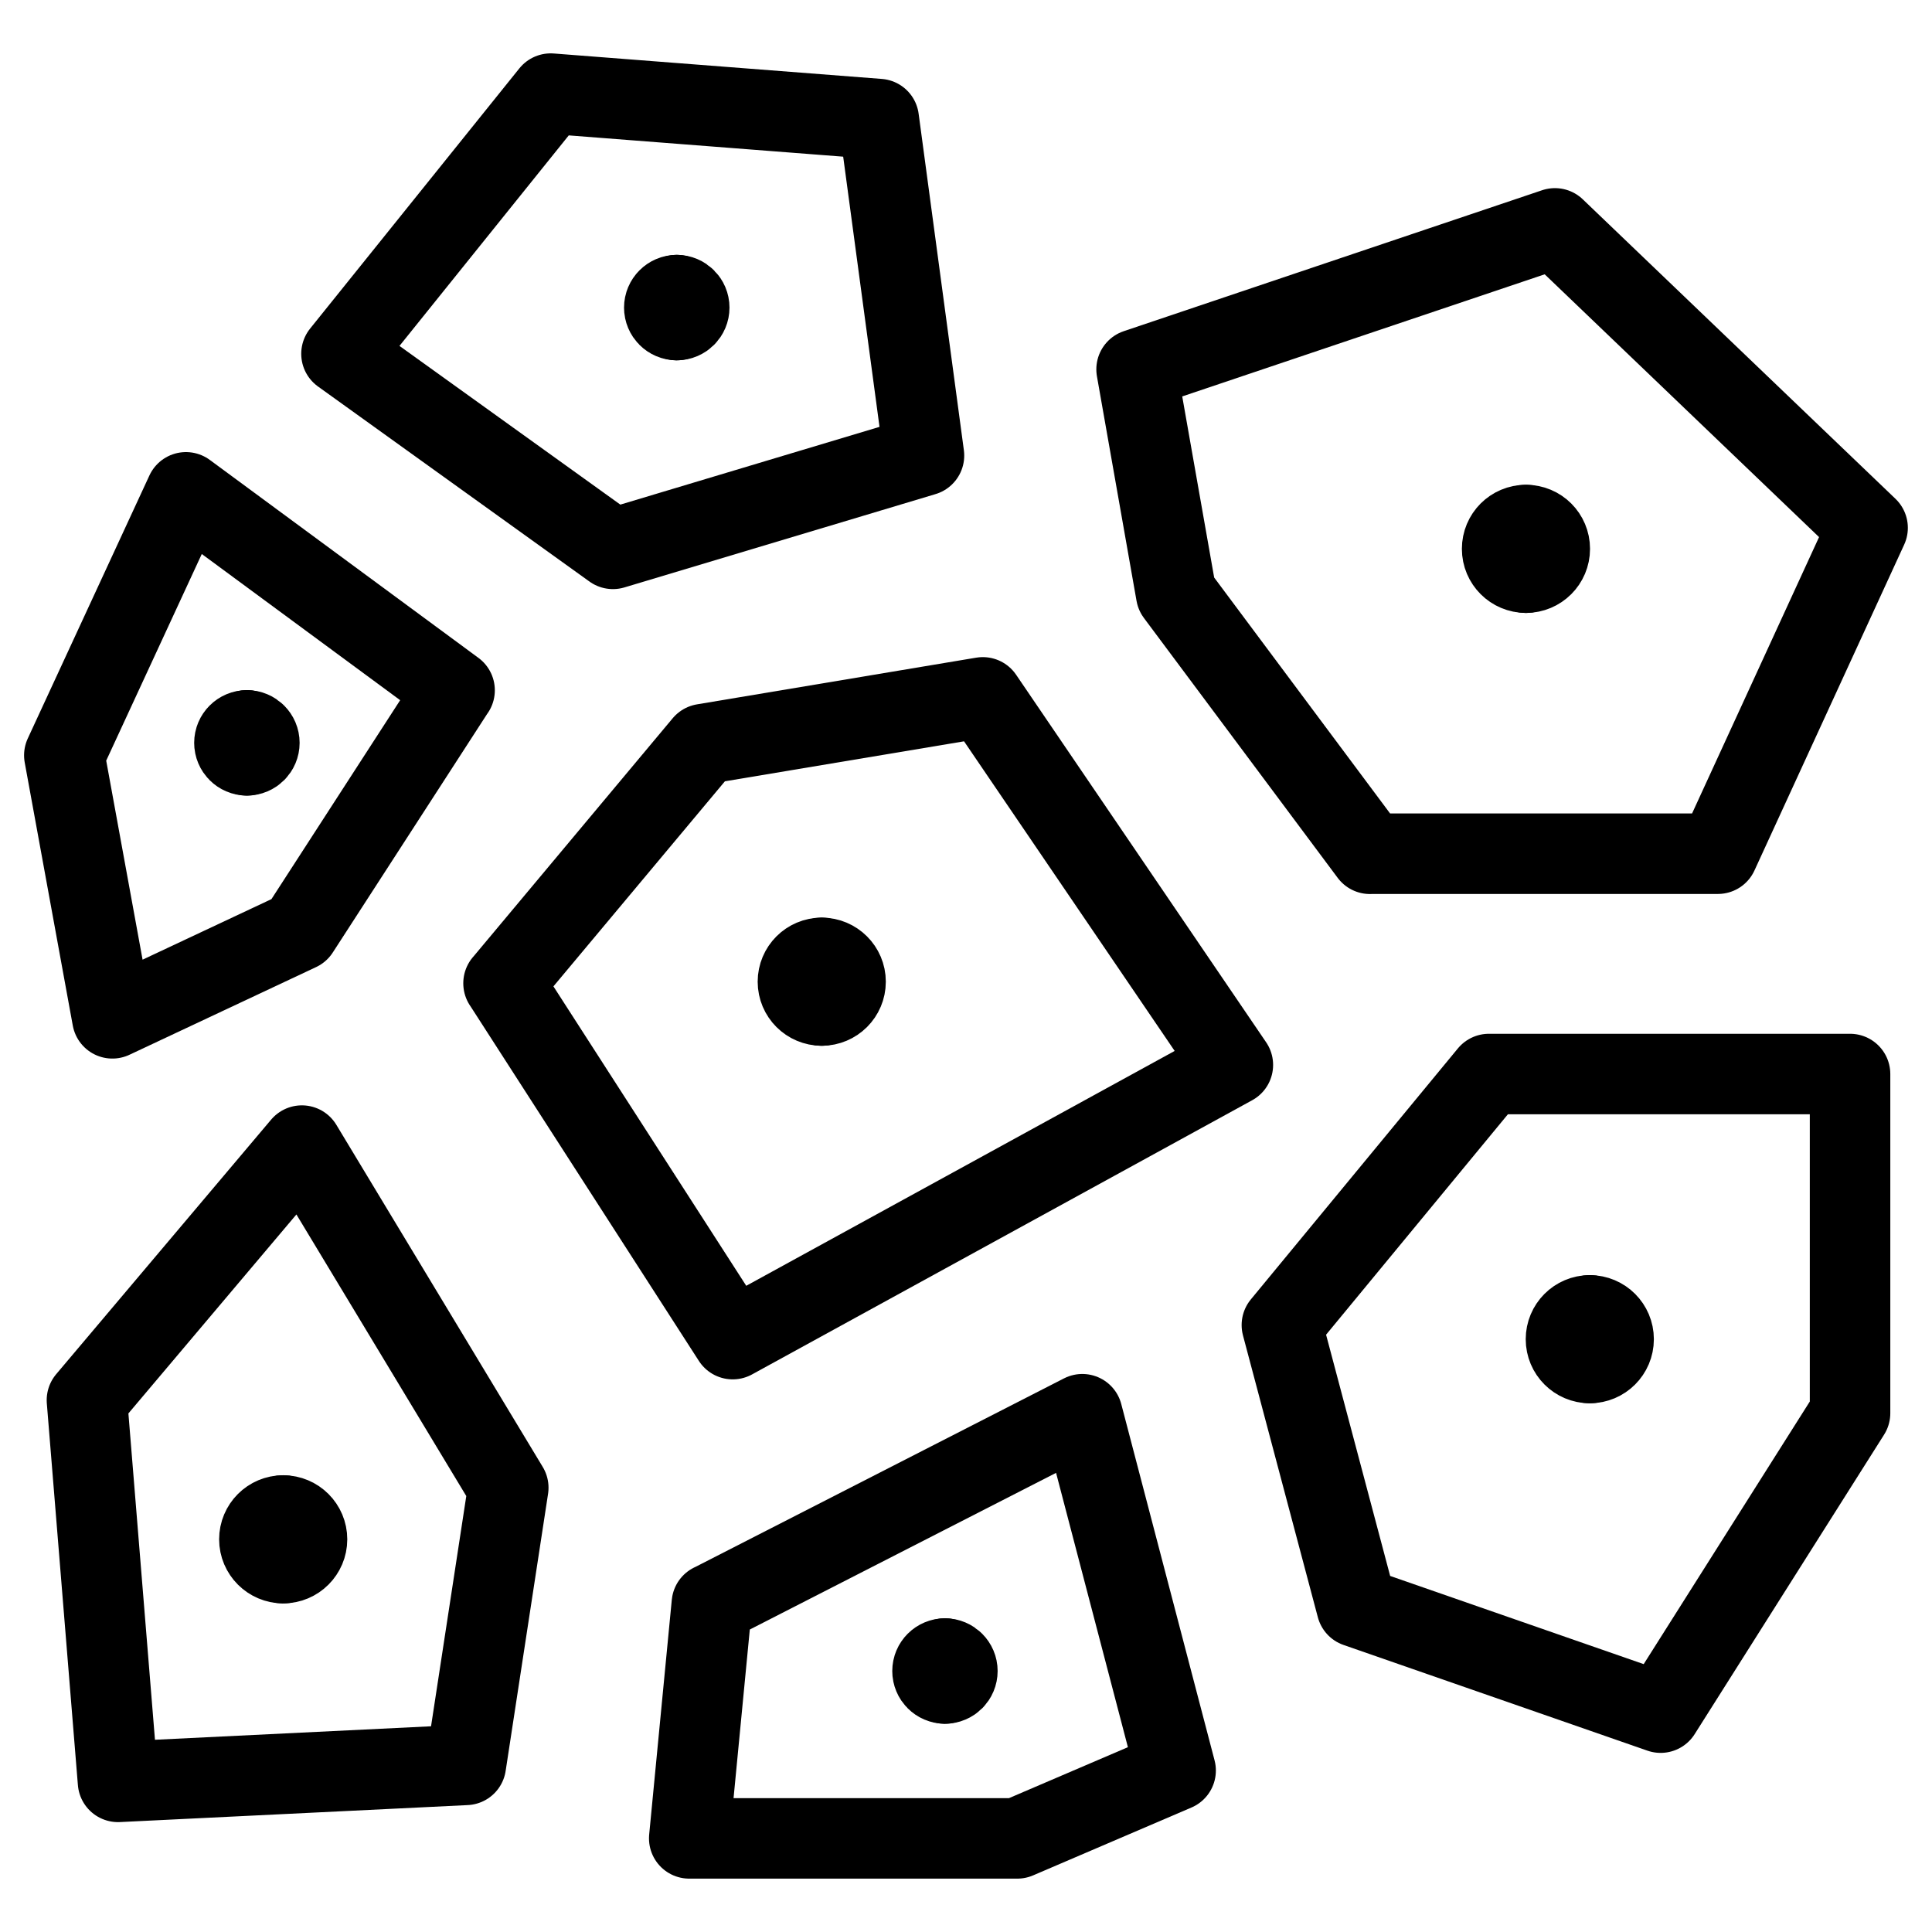
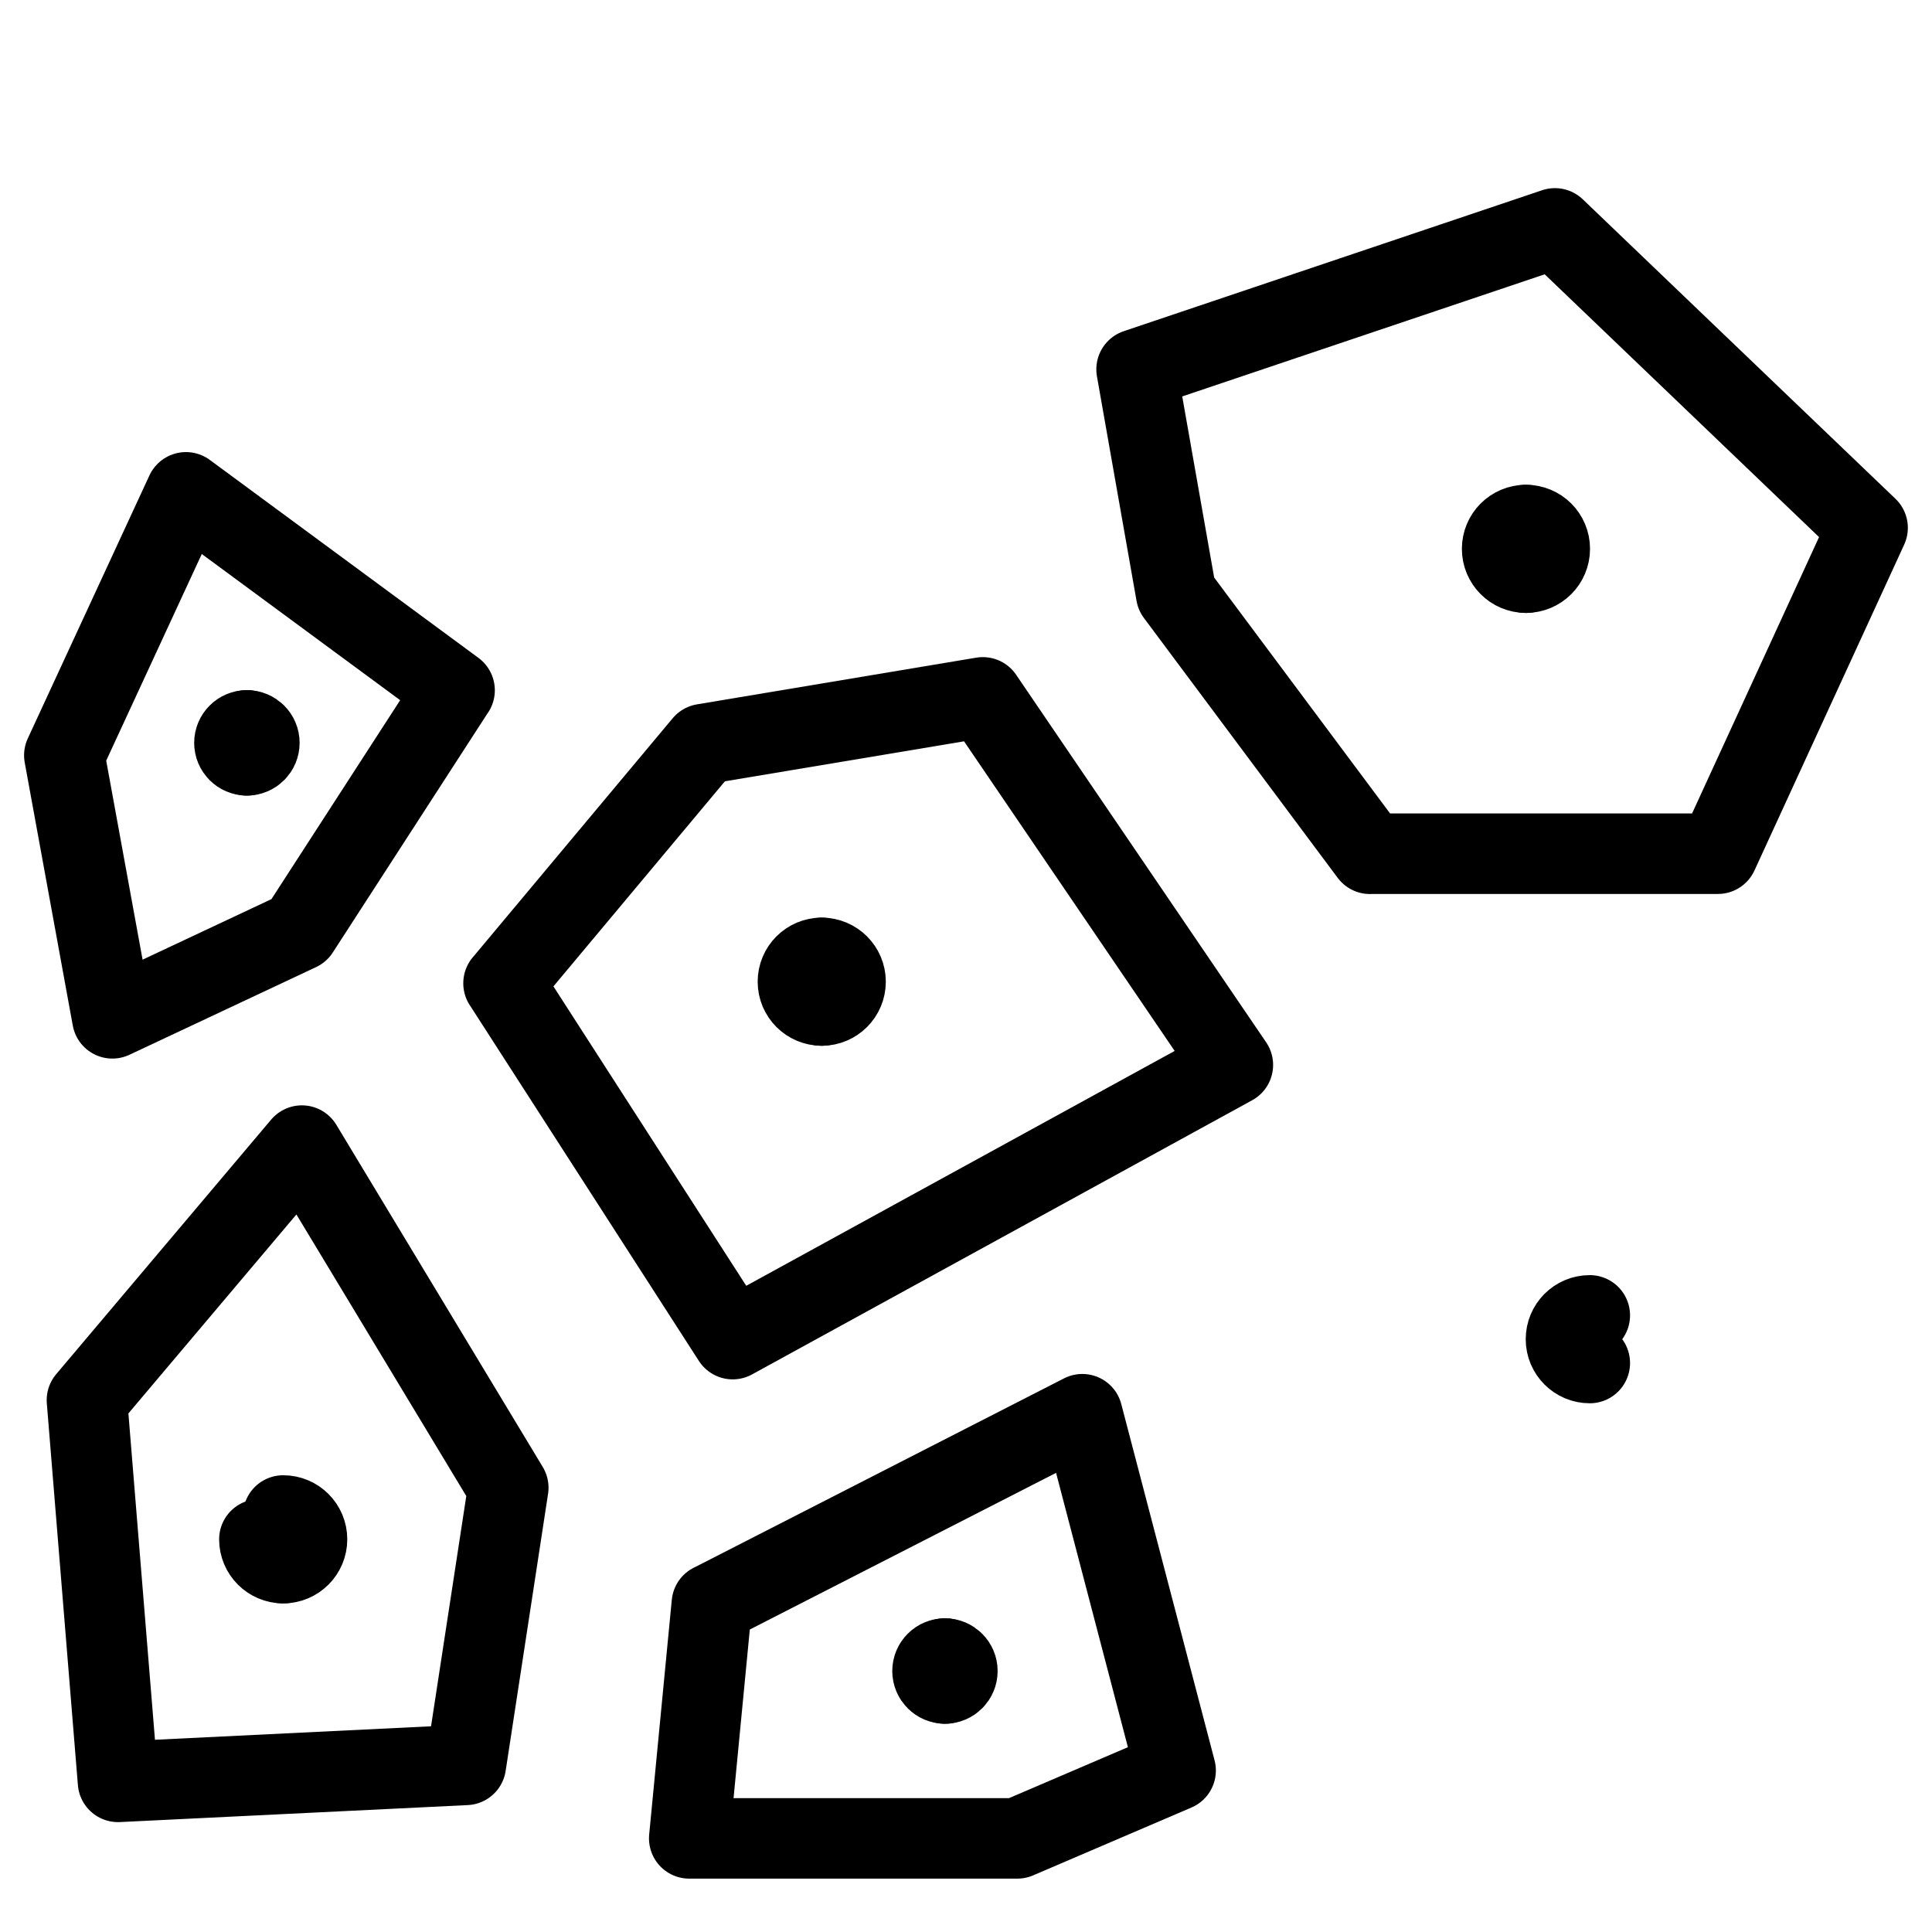
<svg xmlns="http://www.w3.org/2000/svg" fill="none" viewBox="0 0 24 24">
  <path stroke="#000000" stroke-linecap="round" stroke-linejoin="round" d="m6.255 12.215 2.485 -2.972 3.469 -0.58 3.106 4.566 -6.213 3.406 -2.847 -4.421Z" stroke-width="1" />
  <path stroke="#000000" stroke-linecap="round" stroke-linejoin="round" d="M10.208 12.491c-0.163 0 -0.296 -0.132 -0.296 -0.296 0 -0.163 0.132 -0.296 0.296 -0.296" stroke-width="1" />
  <path stroke="#000000" stroke-linecap="round" stroke-linejoin="round" d="M10.208 12.491c0.163 0 0.296 -0.132 0.296 -0.296 0 -0.163 -0.133 -0.296 -0.296 -0.296" stroke-width="1" />
-   <path stroke="#000000" stroke-linecap="round" stroke-linejoin="round" d="M3.518 19.418c-0.163 0 -0.296 -0.133 -0.296 -0.296s0.132 -0.296 0.296 -0.296" stroke-width="1" />
+   <path stroke="#000000" stroke-linecap="round" stroke-linejoin="round" d="M3.518 19.418c-0.163 0 -0.296 -0.133 -0.296 -0.296" stroke-width="1" />
  <path stroke="#000000" stroke-linecap="round" stroke-linejoin="round" d="M3.518 19.418c0.163 0 0.296 -0.133 0.296 -0.296s-0.132 -0.296 -0.296 -0.296" stroke-width="1" />
  <path stroke="#000000" stroke-linecap="round" stroke-linejoin="round" d="M19.749 16.932c-0.163 0 -0.296 -0.132 -0.296 -0.296 0 -0.163 0.132 -0.296 0.296 -0.296" stroke-width="1" />
-   <path stroke="#000000" stroke-linecap="round" stroke-linejoin="round" d="M19.749 16.932c0.163 0 0.296 -0.132 0.296 -0.296 0 -0.163 -0.132 -0.296 -0.296 -0.296" stroke-width="1" />
  <path stroke="#000000" stroke-linecap="round" stroke-linejoin="round" d="M18.956 7.114c-0.163 0 -0.296 -0.132 -0.296 -0.296s0.132 -0.296 0.296 -0.296" stroke-width="1" />
  <path stroke="#000000" stroke-linecap="round" stroke-linejoin="round" d="M18.956 7.114c0.163 0 0.296 -0.132 0.296 -0.296s-0.132 -0.296 -0.296 -0.296" stroke-width="1" />
-   <path stroke="#000000" stroke-linecap="round" stroke-linejoin="round" d="M8.407 3.976c-0.086 0 -0.155 -0.07 -0.155 -0.155s0.07 -0.155 0.155 -0.155" stroke-width="1" />
-   <path stroke="#000000" stroke-linecap="round" stroke-linejoin="round" d="M8.407 3.976c0.086 0 0.155 -0.07 0.155 -0.155s-0.07 -0.155 -0.155 -0.155" stroke-width="1" />
  <path stroke="#000000" stroke-linecap="round" stroke-linejoin="round" d="M3.067 9.383c-0.086 0 -0.155 -0.07 -0.155 -0.155 0 -0.086 0.07 -0.155 0.155 -0.155" stroke-width="1" />
  <path stroke="#000000" stroke-linecap="round" stroke-linejoin="round" d="M3.067 9.383c0.086 0 0.155 -0.07 0.155 -0.155 0 -0.086 -0.07 -0.155 -0.155 -0.155" stroke-width="1" />
  <path stroke="#000000" stroke-linecap="round" stroke-linejoin="round" d="M11.739 20.913c-0.086 0 -0.155 -0.07 -0.155 -0.155 0 -0.086 0.07 -0.155 0.155 -0.155" stroke-width="1" />
  <path stroke="#000000" stroke-linecap="round" stroke-linejoin="round" d="M11.738 20.913c0.086 0 0.155 -0.07 0.155 -0.155 0 -0.086 -0.07 -0.155 -0.155 -0.155" stroke-width="1" />
  <path stroke="#000000" stroke-linecap="round" stroke-linejoin="round" d="m17.018 10.606 -2.407 -3.228 -0.492 -2.79 5.197 -1.751 3.884 3.72 -1.86 4.048h-4.322Z" stroke-width="1" />
-   <path stroke="#000000" stroke-linecap="round" stroke-linejoin="round" d="m15.924 16.46 2.572 -3.118h4.486v4.213l-2.353 3.72 -3.775 -1.313 -0.93 -3.501Z" stroke-width="1" />
-   <path stroke="#000000" stroke-linecap="round" stroke-linejoin="round" d="m10.916 1.479 -4.075 -0.316L4.242 4.395 7.614 6.818l3.864 -1.159 -0.562 -4.18Z" stroke-width="1" />
  <path stroke="#000000" stroke-linecap="round" stroke-linejoin="round" d="m8.843 19.922 4.602 -2.354 1.159 4.426 -1.967 0.843H8.562l0.281 -2.916Z" stroke-width="1" />
  <path stroke="#000000" stroke-linecap="round" stroke-linejoin="round" d="m6.314 18.481 -2.564 -4.25 -2.67 3.162 0.386 4.742 4.321 -0.211 0.527 -3.443Z" stroke-width="1" />
  <path stroke="#000000" stroke-linecap="round" stroke-linejoin="round" d="M5.647 8.575 2.31 6.116 0.799 9.383l0.597 3.267 2.318 -1.089 1.932 -2.986Z" stroke-width="1" />
</svg>